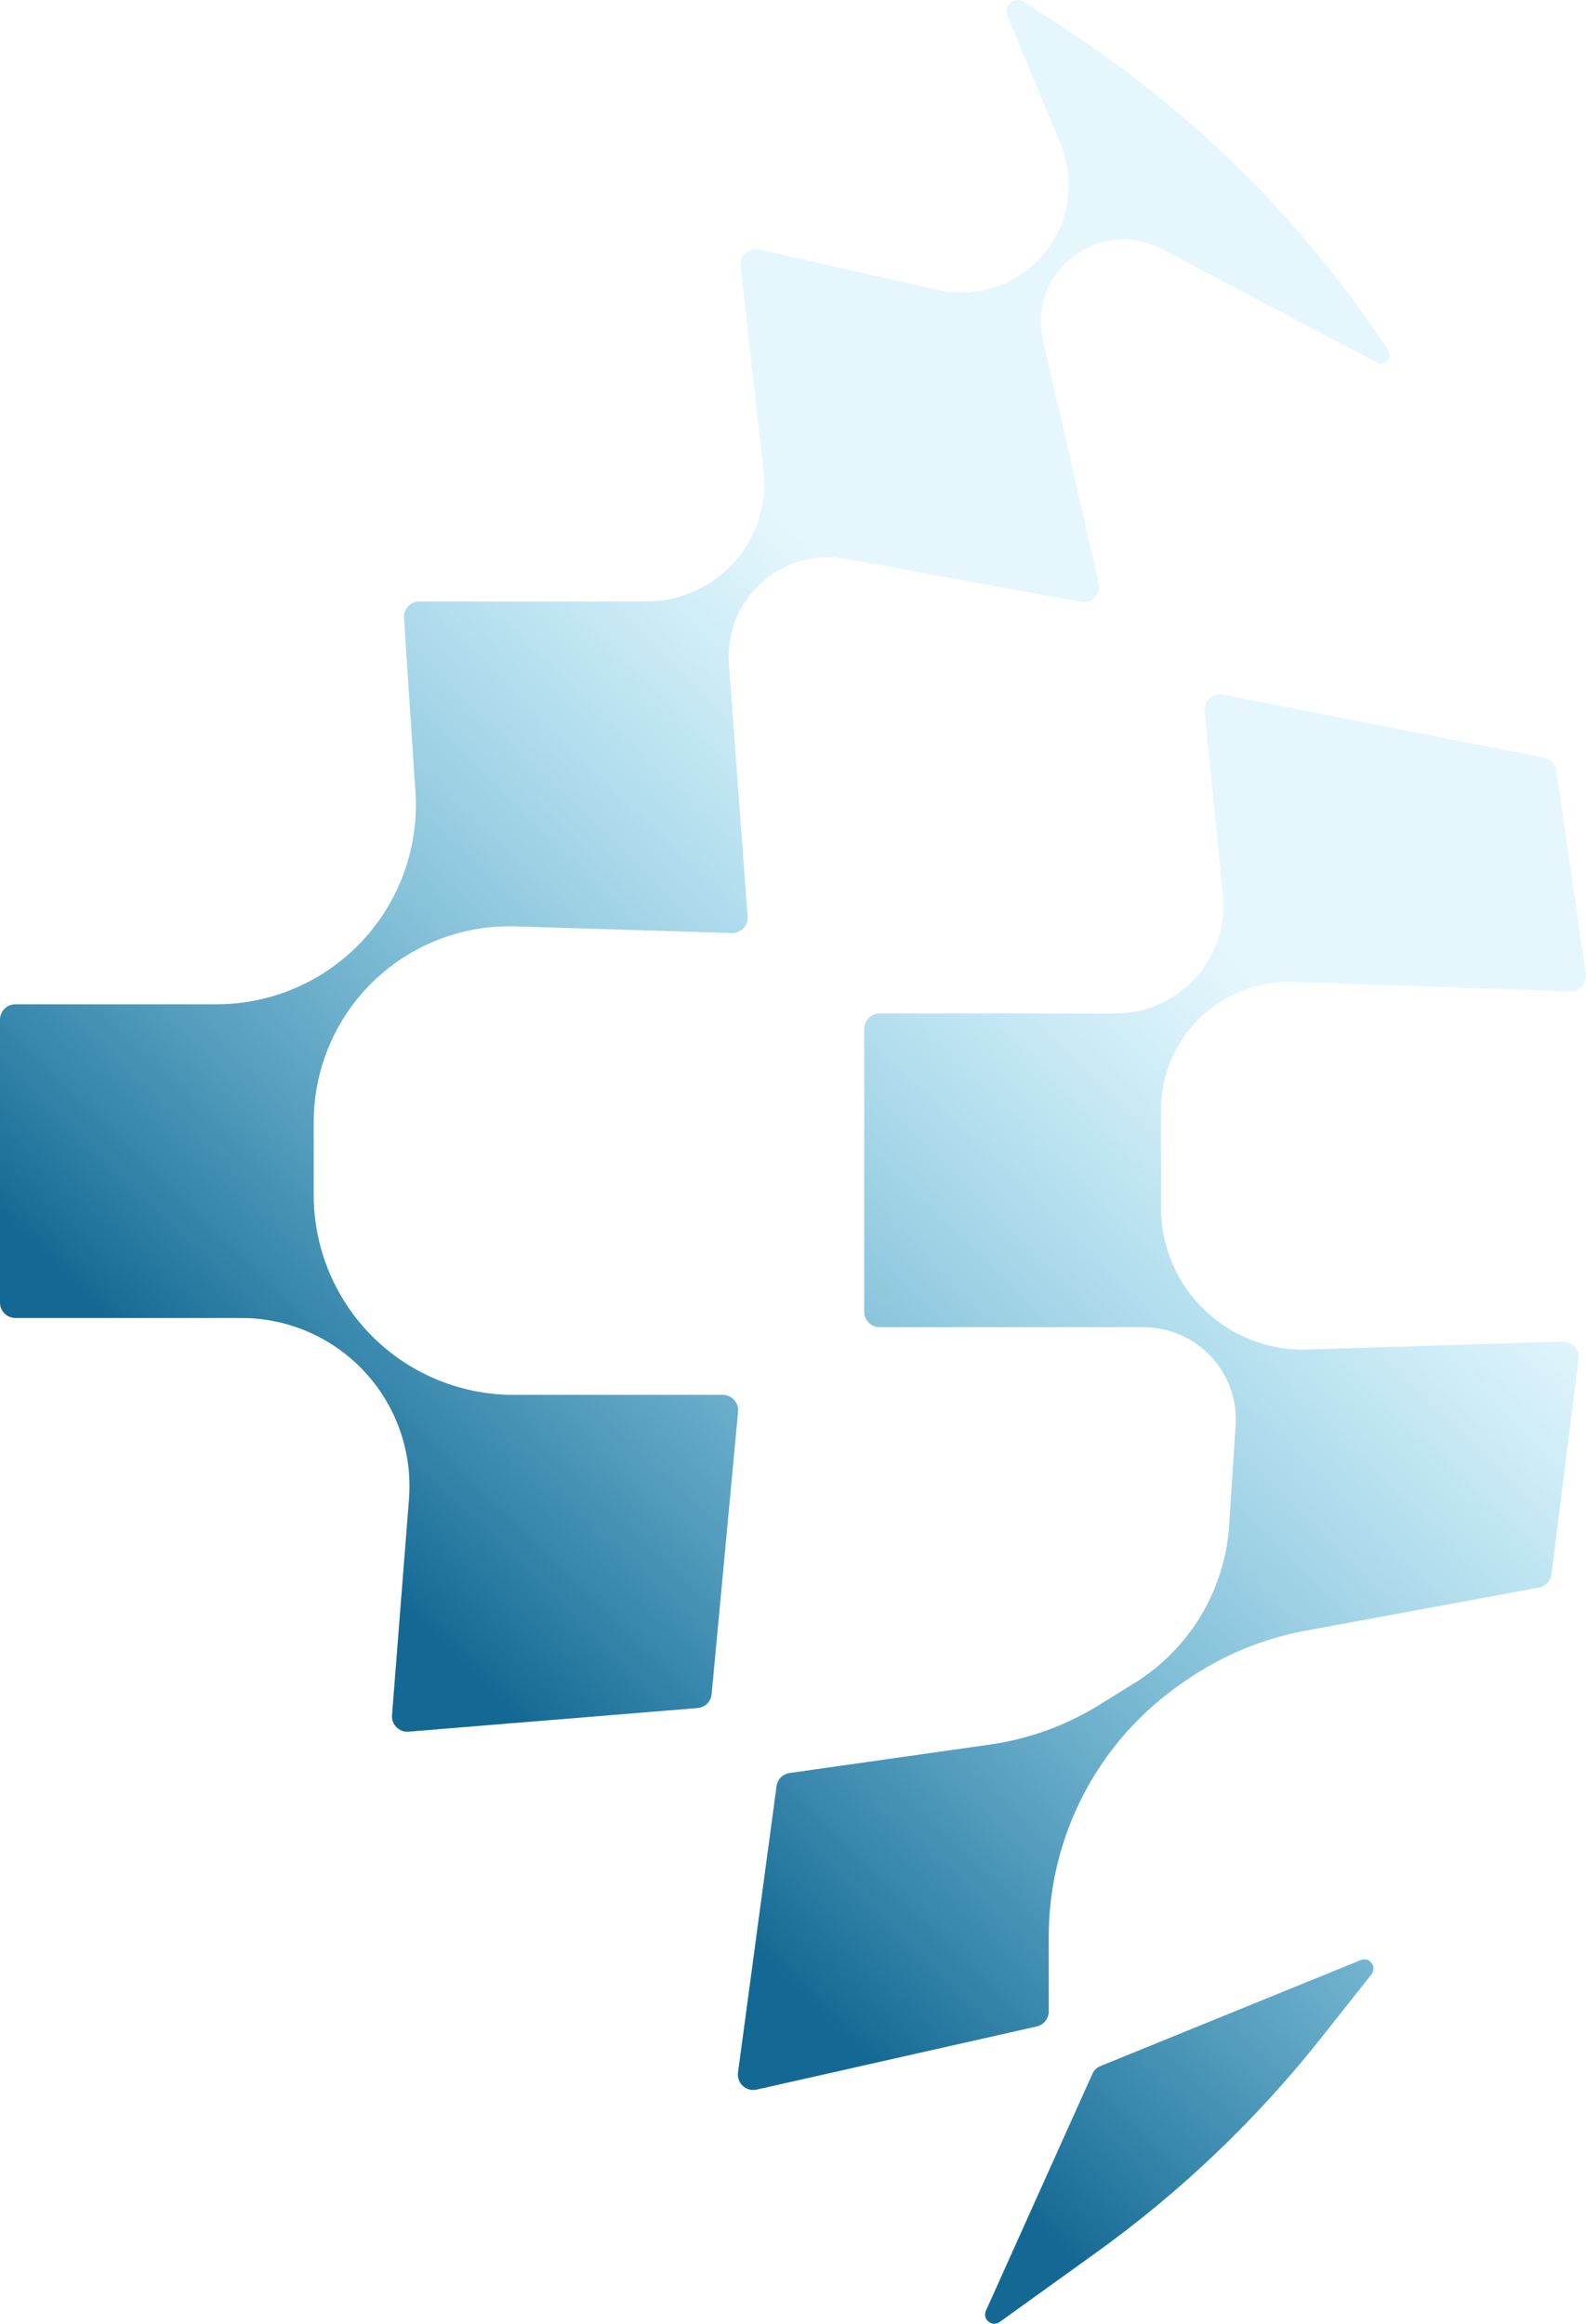
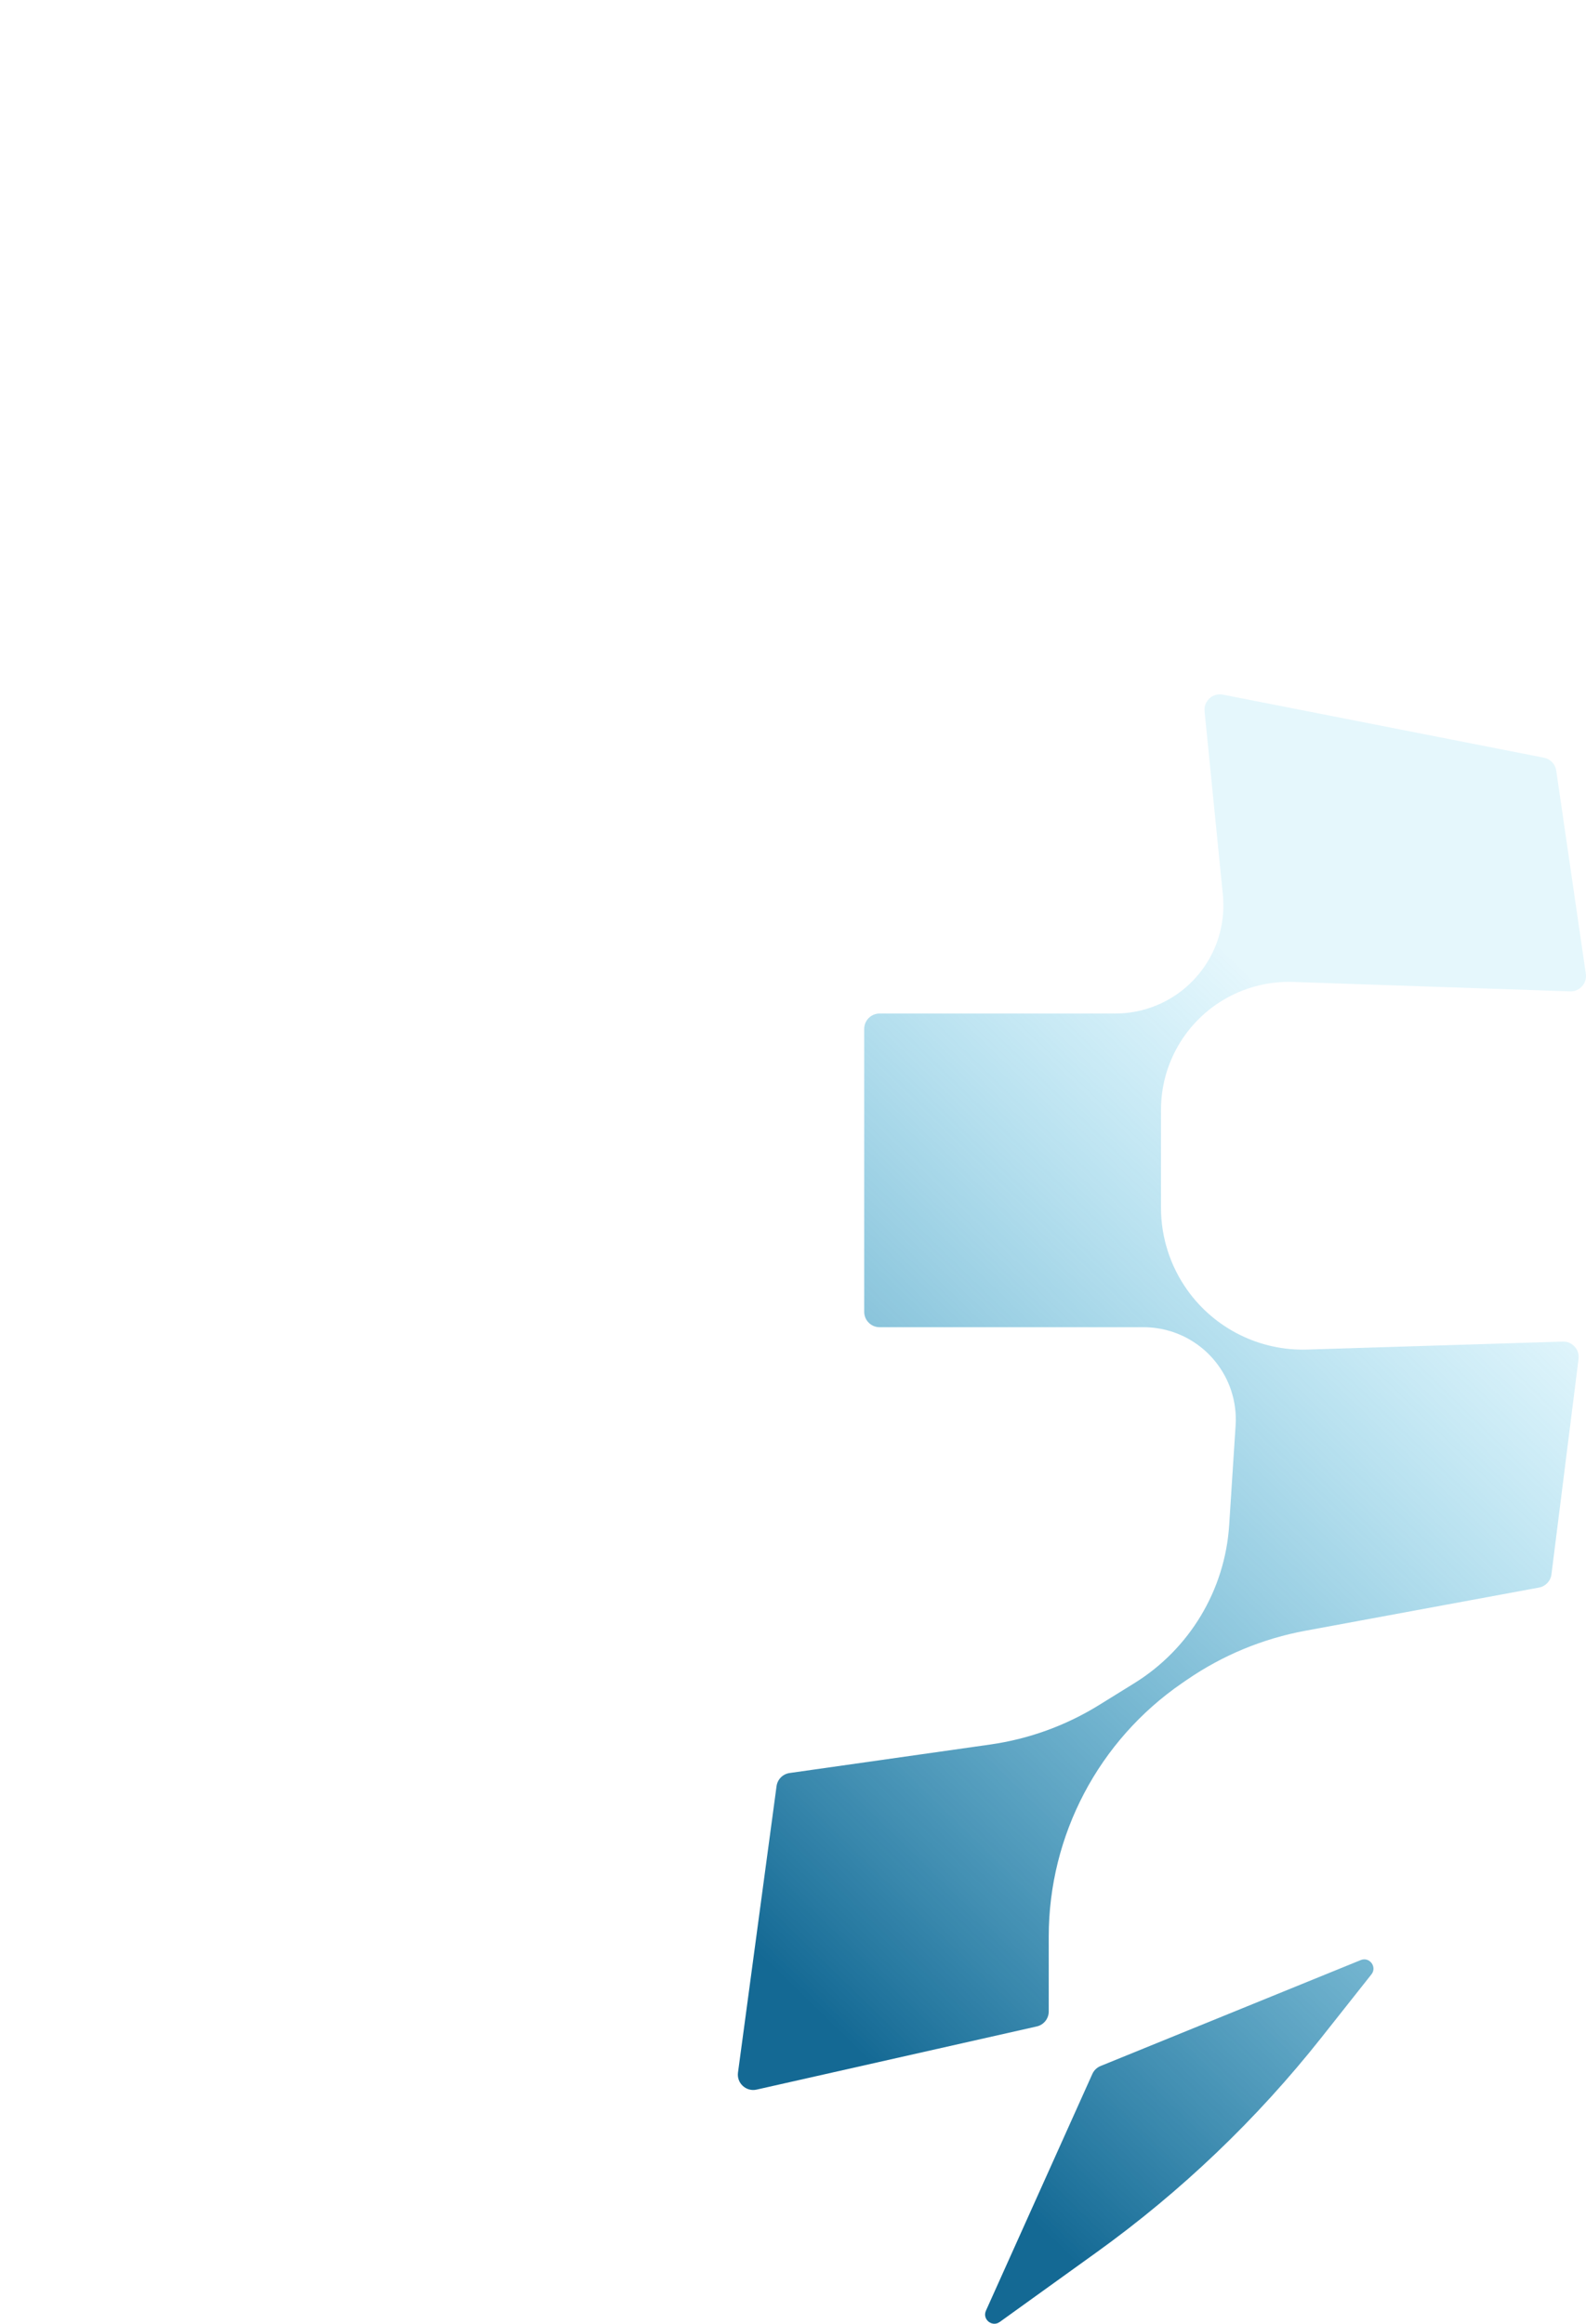
<svg xmlns="http://www.w3.org/2000/svg" width="297" height="435" viewBox="0 0 297 435" fill="none">
  <path d="M184.63 432.555C183.906 434.165 185.781 435.696 187.215 434.665L205.378 421.602C221.195 410.227 235.353 396.708 247.445 381.435L256.82 369.593C257.922 368.201 256.459 366.252 254.814 366.922L206.098 386.751C205.412 387.03 204.861 387.562 204.557 388.237L184.63 432.555Z" fill="url(#paint0_linear_1_364095)" />
-   <path d="M96.168 261.113C83.766 261.113 72.169 254.972 65.204 244.714C60.995 238.516 58.745 231.197 58.745 223.706V210.035C58.745 201.72 61.574 193.653 66.768 187.158C73.972 178.152 84.997 173.06 96.527 173.416L137.042 174.664C138.75 174.717 140.128 173.279 140.002 171.575L136.499 124.282C136.325 121.928 136.601 119.562 137.311 117.311C140.135 108.365 149.181 102.919 158.412 104.608L202.45 112.665C204.487 113.038 206.24 111.205 205.775 109.188L195.306 63.756C195.139 63.031 195.024 62.296 194.963 61.554C193.961 49.386 206.804 40.913 217.604 46.617L257.833 67.867C259.316 68.651 260.864 66.935 259.931 65.541L258.924 64.036C243.501 40.991 223.609 21.273 200.427 6.05L191.758 0.357C190.021 -0.784 187.853 1.008 188.649 2.928L198.604 26.964C202.195 35.634 199.313 45.634 191.658 51.064C186.992 54.375 181.137 55.543 175.557 54.278L142.174 46.708C140.242 46.27 138.454 47.868 138.676 49.837L142.984 88.095C143.943 96.619 139.866 104.926 132.533 109.383C129.082 111.48 125.12 112.59 121.081 112.59H78.522C76.857 112.59 75.539 113.997 75.649 115.658L77.797 148.234C78.719 162.22 71.723 175.542 59.684 182.727C53.898 186.18 47.285 188.003 40.546 188.003H2.88C1.289 188.003 0 189.292 0 190.881L0 243.843C0 245.433 1.289 246.722 2.88 246.722H45.196C50.29 246.722 55.307 247.957 59.818 250.321C70.976 256.17 77.571 268.103 76.584 280.657L73.408 321.068C73.269 322.835 74.745 324.307 76.513 324.162L130.632 319.741C132.024 319.627 133.134 318.531 133.264 317.14L138.216 264.26C138.374 262.572 137.045 261.113 135.349 261.113H96.168Z" fill="url(#paint1_linear_1_364095)" />
  <path d="M222.332 241.482C219.132 236.985 217.412 231.604 217.412 226.086V207.738C217.412 203.551 218.511 199.437 220.6 195.807C225.017 188.129 233.316 183.517 242.171 183.818L294.022 185.583C295.816 185.644 297.228 184.067 296.969 182.291L291.425 144.254C291.249 143.045 290.329 142.08 289.131 141.844L228.993 130.032C227.098 129.66 225.38 131.221 225.572 133.142L228.996 167.49C229.926 176.827 224.312 185.58 215.434 188.631C213.316 189.359 211.092 189.73 208.852 189.73H164.715C163.125 189.73 161.835 191.019 161.835 192.608V245.57C161.835 247.16 163.125 248.449 164.715 248.449H214.141C215.015 248.449 215.888 248.515 216.753 248.647C225.609 250.001 231.961 257.896 231.385 266.832L230.181 285.488C229.397 297.646 222.779 308.674 212.417 315.09L205.803 319.185C199.596 323.029 192.658 325.543 185.429 326.57L147.868 331.903C146.591 332.084 145.591 333.091 145.419 334.368L138.199 387.977C137.931 389.964 139.729 391.61 141.686 391.168L194.145 379.345C195.458 379.049 196.391 377.883 196.391 376.537V362.515C196.391 343.545 205.741 325.793 221.386 315.056L222.312 314.421C228.965 309.855 236.505 306.738 244.441 305.271L288.196 297.188C289.429 296.96 290.373 295.96 290.53 294.717L295.606 254.38C295.827 252.626 294.427 251.089 292.659 251.144L244.813 252.634C235.924 252.911 227.487 248.725 222.332 241.482Z" fill="url(#paint2_linear_1_364095)" />
  <defs>
    <linearGradient id="paint0_linear_1_364095" x1="142.052" y1="30.784" x2="-64.776" y2="243.35" gradientUnits="userSpaceOnUse">
      <stop offset="0.151" stop-color="#4DC5EB" stop-opacity="0.15" />
      <stop offset="0.81" stop-color="#146994" />
    </linearGradient>
    <linearGradient id="paint1_linear_1_364095" x1="142.052" y1="30.784" x2="-64.776" y2="243.35" gradientUnits="userSpaceOnUse">
      <stop offset="0.151" stop-color="#4DC5EB" stop-opacity="0.15" />
      <stop offset="0.81" stop-color="#146994" />
    </linearGradient>
    <linearGradient id="paint2_linear_1_364095" x1="142.052" y1="30.784" x2="-64.776" y2="243.35" gradientUnits="userSpaceOnUse">
      <stop offset="0.151" stop-color="#4DC5EB" stop-opacity="0.15" />
      <stop offset="0.81" stop-color="#146994" />
    </linearGradient>
  </defs>
</svg>